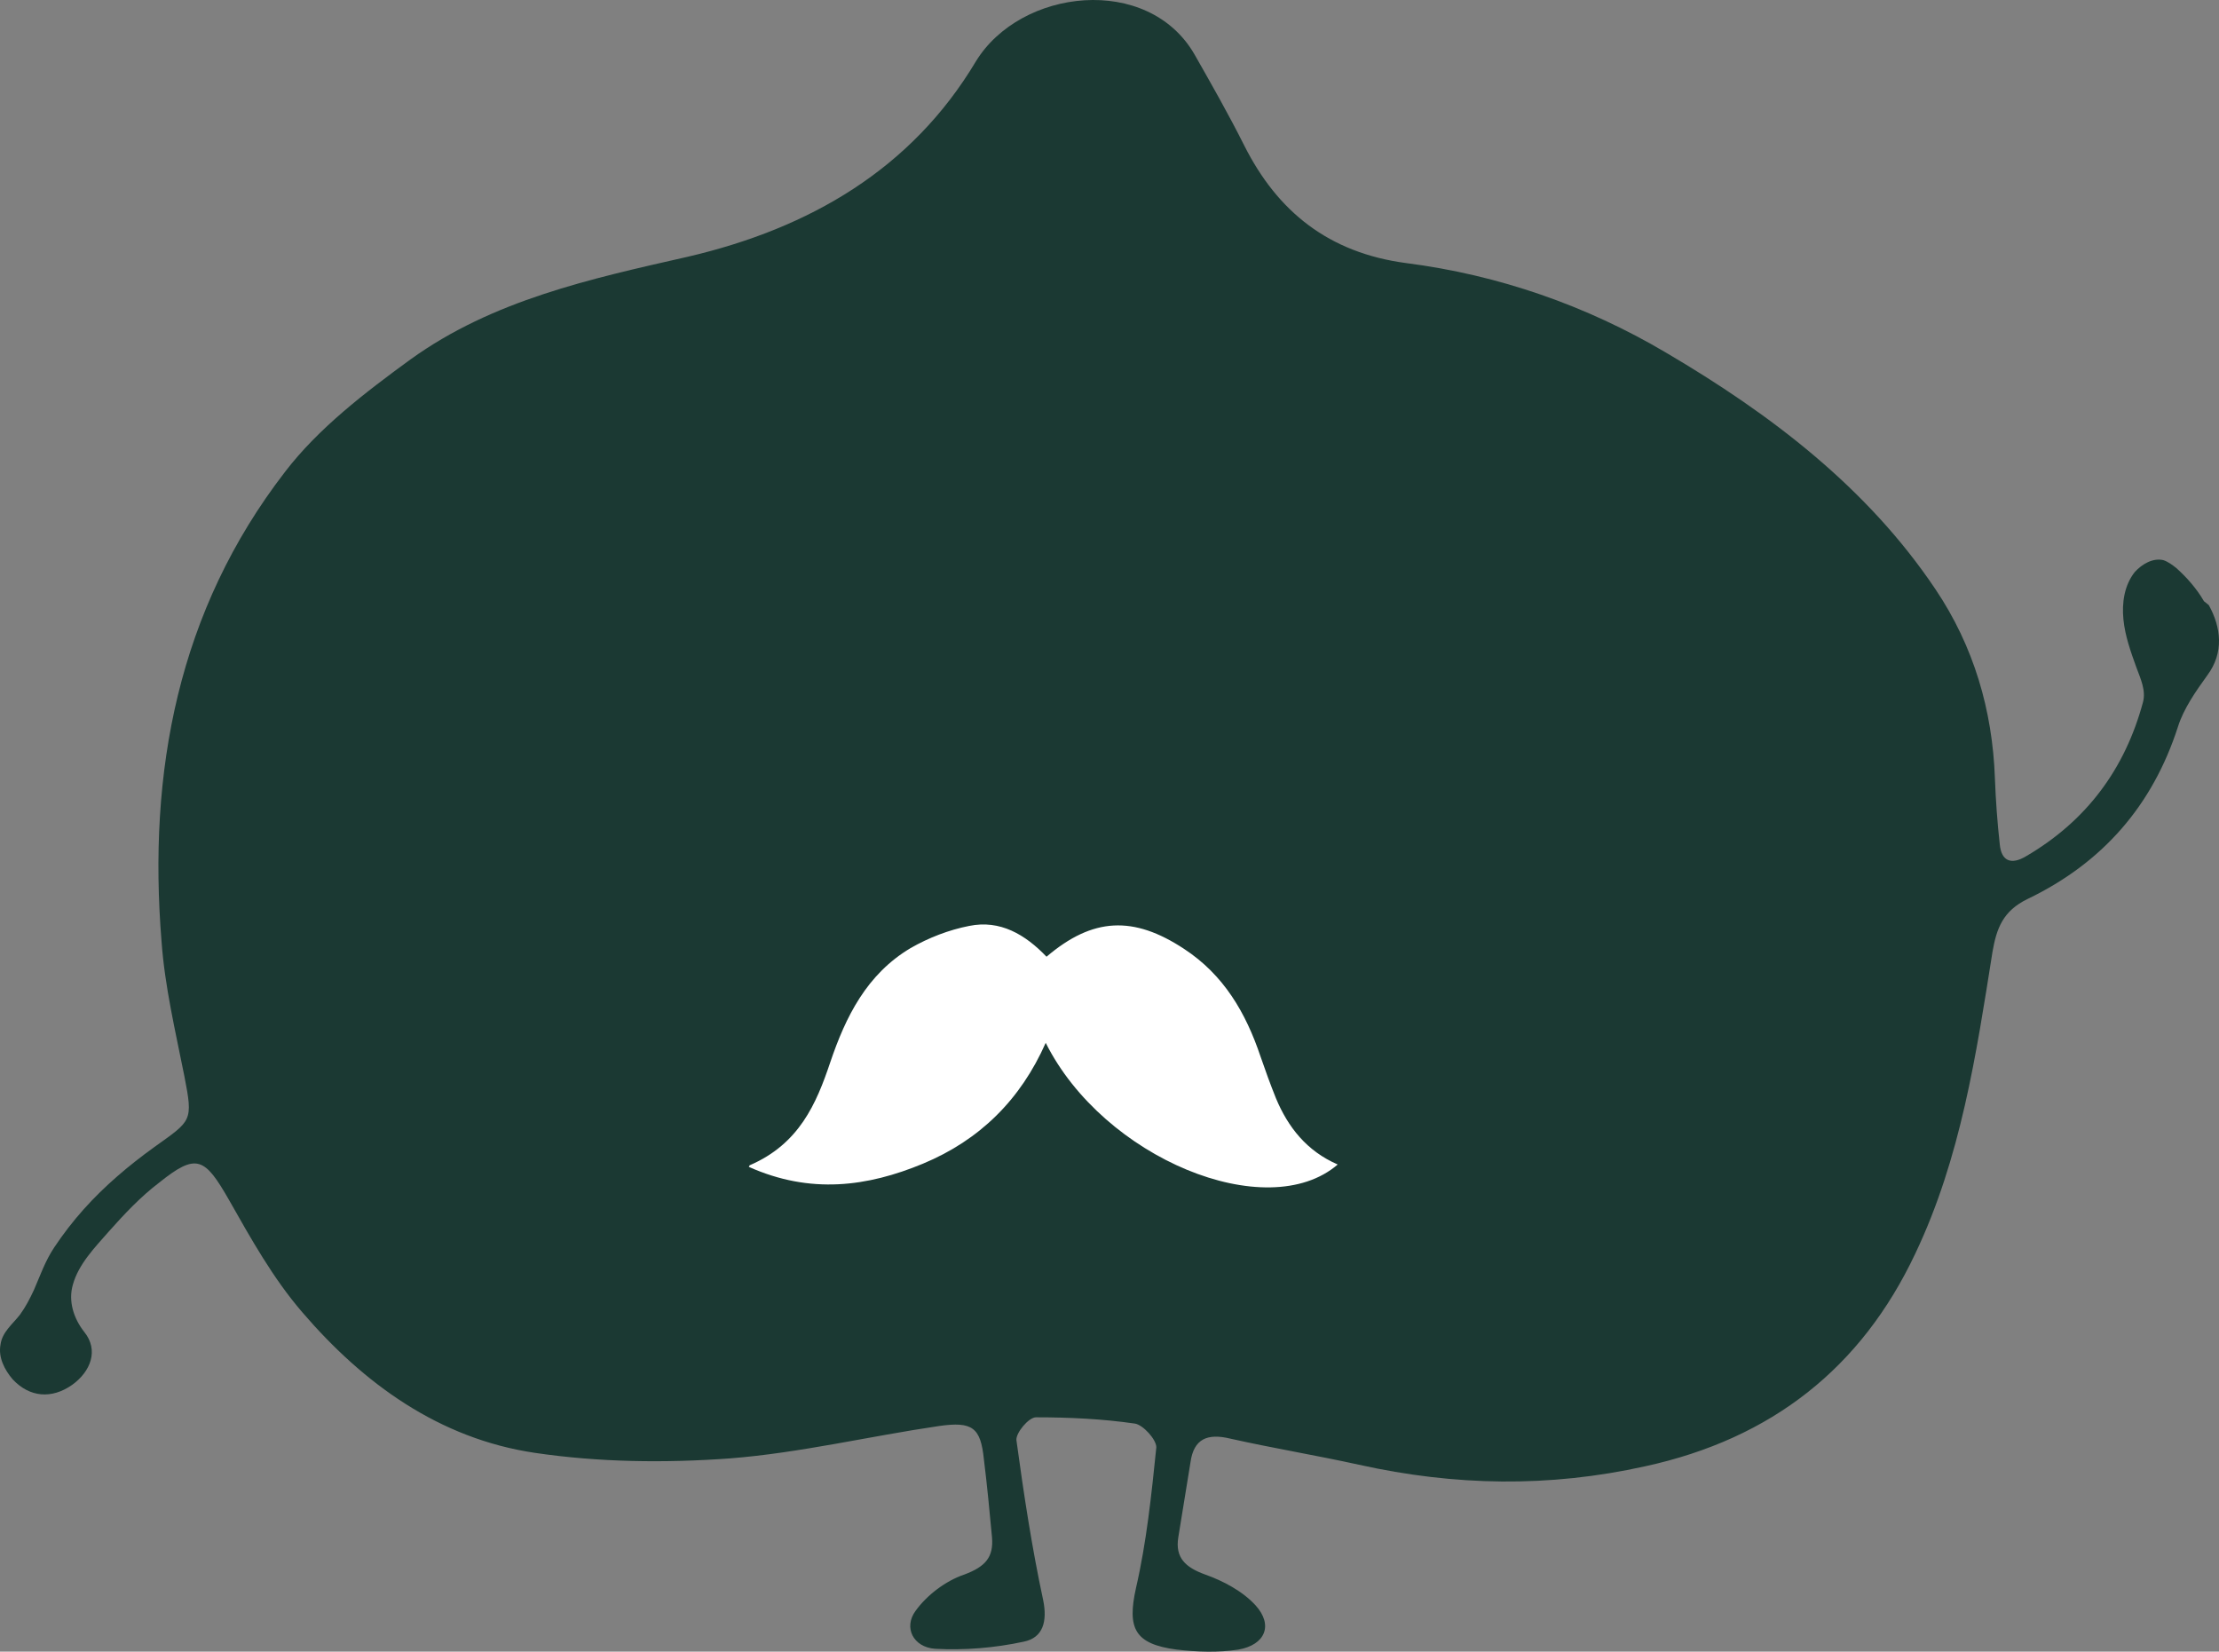
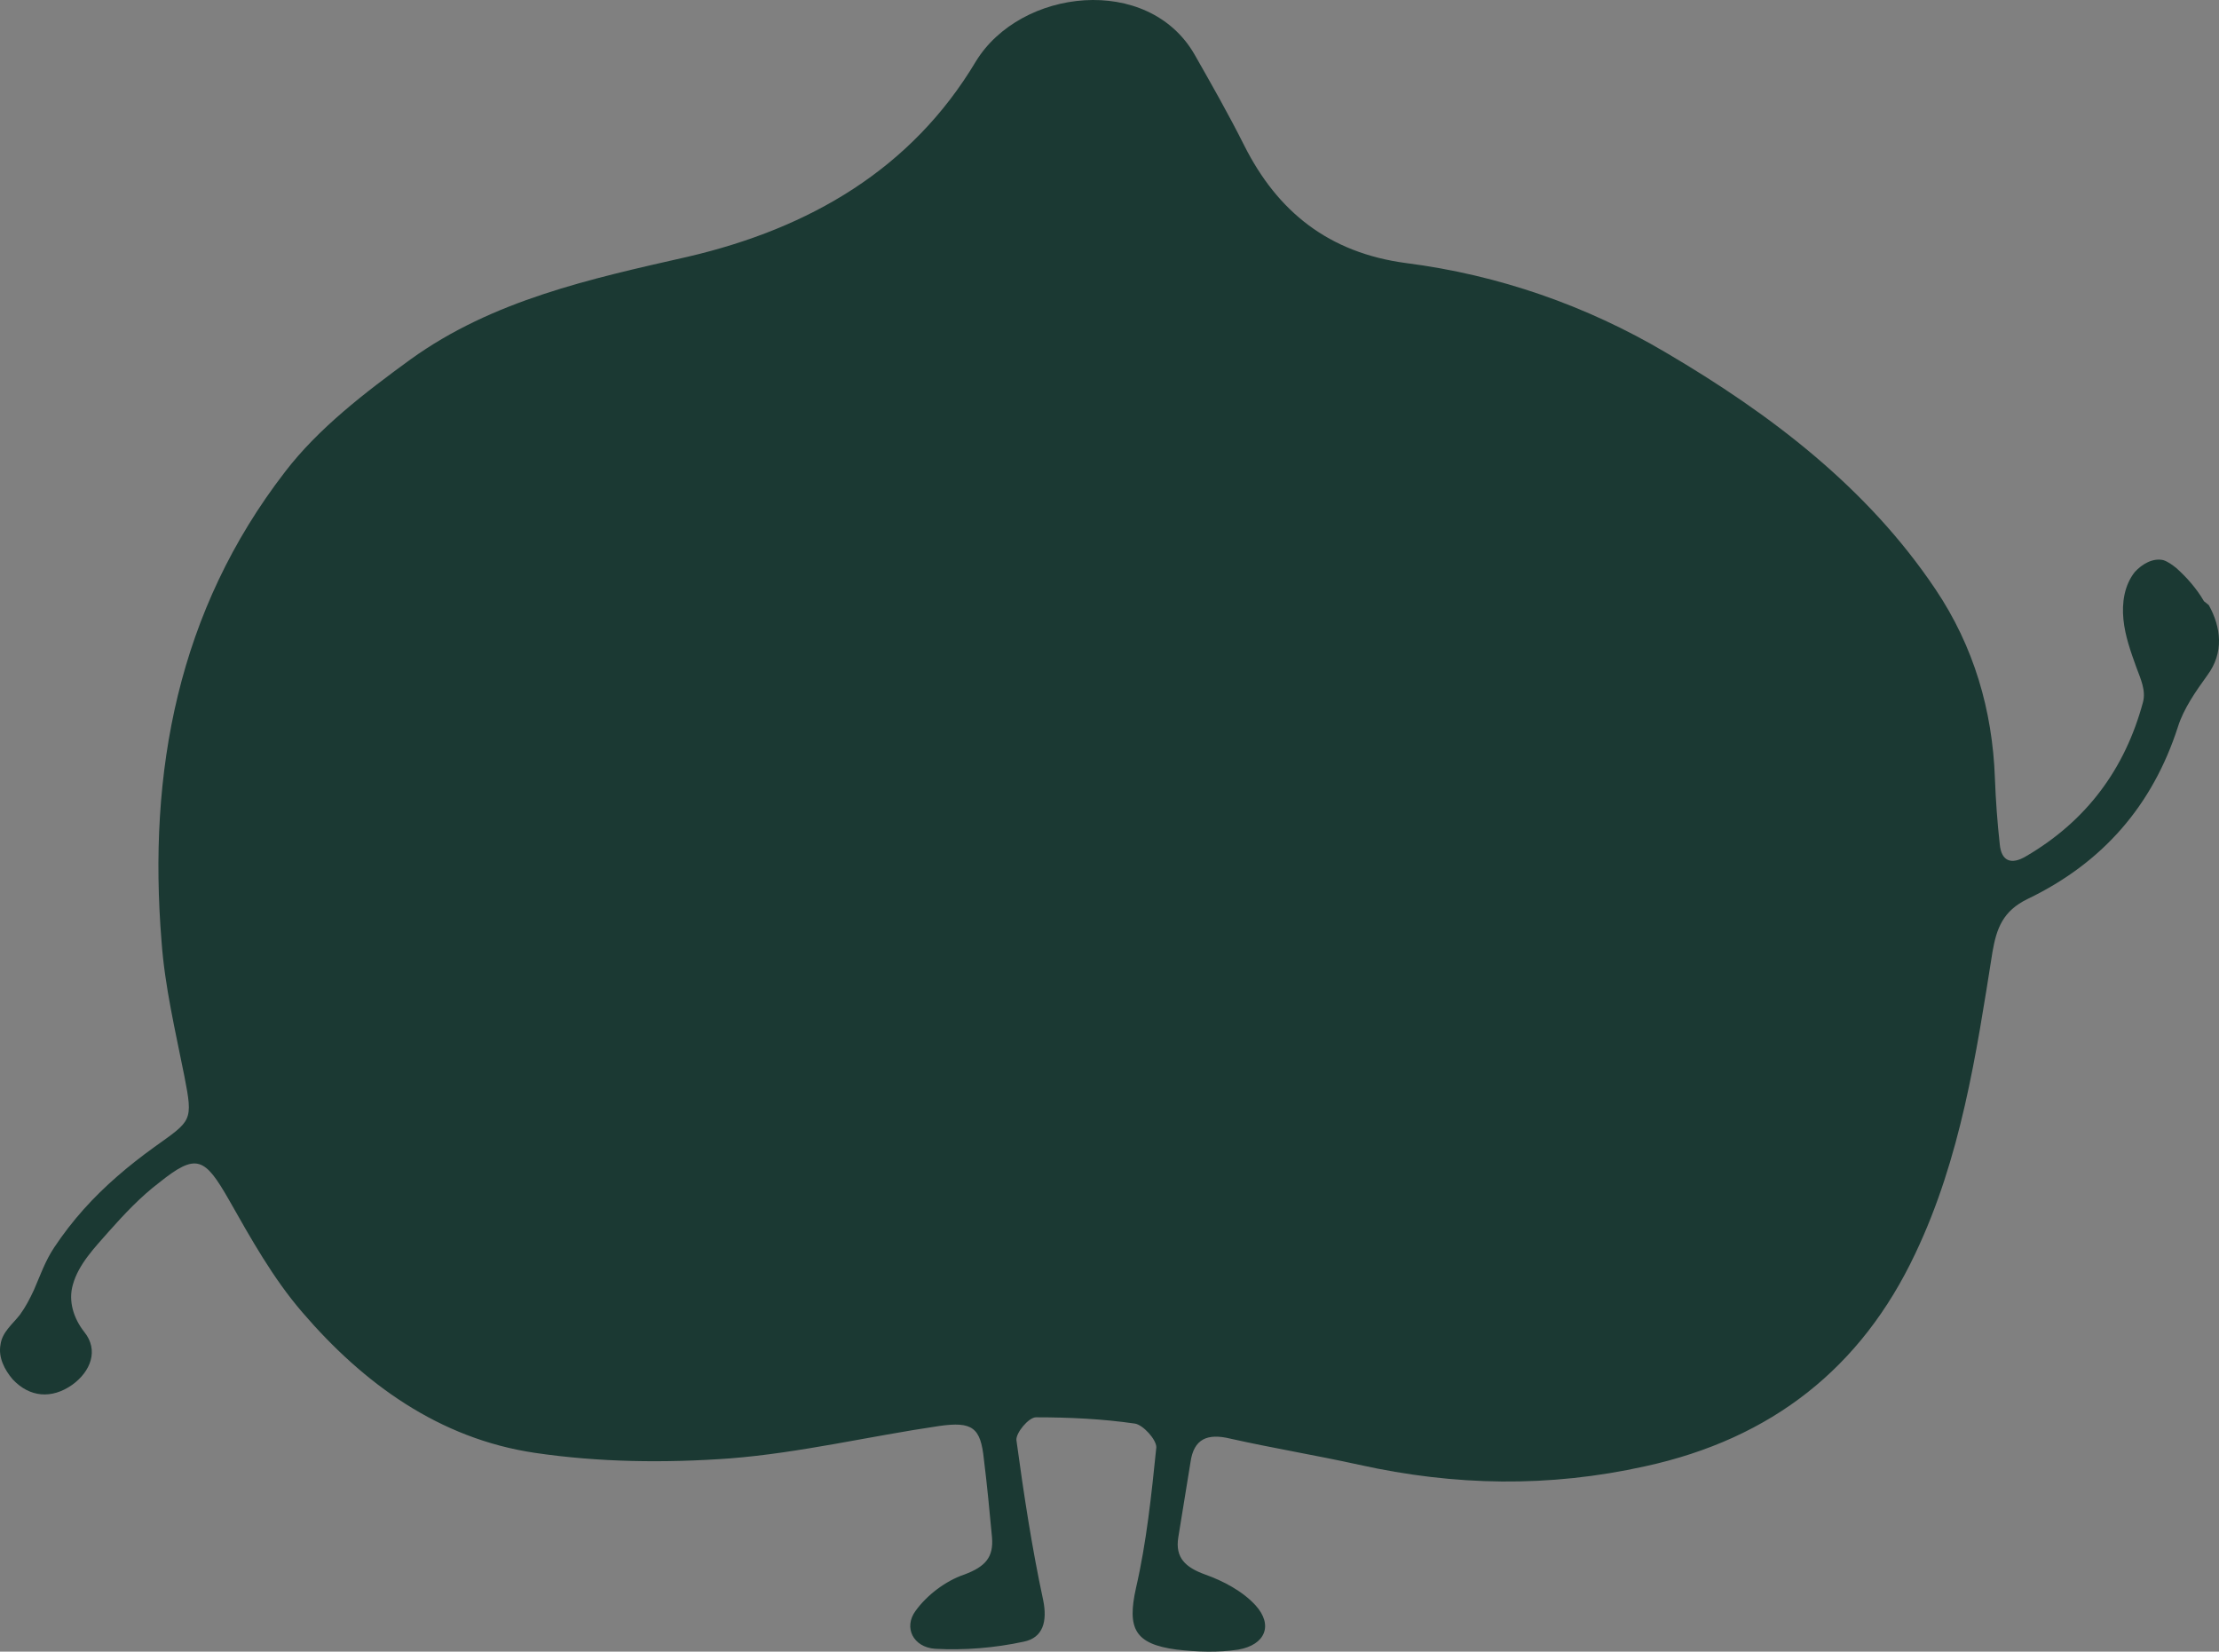
<svg xmlns="http://www.w3.org/2000/svg" xmlns:ns1="http://sodipodi.sourceforge.net/DTD/sodipodi-0.dtd" xmlns:ns2="http://www.inkscape.org/namespaces/inkscape" id="Ebene_1" viewBox="0 0 440.555 327.883" version="1.1" ns1:docname="Favicon_Chicpea_32x32px_schwarz_Zeichenfläche_Shopware.svg" width="440.555" height="327.883" ns2:version="1.3.2 (091e20ef0f, 2023-11-25)">
  <rect x="0" y="0" width="440.555" height="327.883" fill="#808080" stroke="none" />
  <ns1:namedview id="namedview2" pagecolor="#505050" bordercolor="#ffffff" borderopacity="1" ns2:showpageshadow="0" ns2:pageopacity="0" ns2:pagecheckerboard="1" ns2:deskcolor="#505050" ns2:zoom="1.4824219" ns2:cx="39.125165" ns2:cy="179.09882" ns2:window-width="3840" ns2:window-height="1243" ns2:window-x="0" ns2:window-y="567" ns2:window-maximized="0" ns2:current-layer="Ebene_1" />
  <defs id="defs1">
    <style id="style1">.cls-1{fill:#5b7d6d;}.cls-1,.cls-2{stroke-width:0px;}.cls-2{fill:#fff;}</style>
  </defs>
  <path class="cls-1" d="m 437.566,119.348 c -1.453,-2.509 -3.391,-4.705 -5.49,-6.587 -0.807,-0.627 -1.615,-1.255 -2.584,-1.568 -2.099,-0.471 -4.199,0.784 -5.652,2.353 -2.099,2.666 -2.584,6.117 -2.261,9.41 0.323,3.294 1.453,6.43 2.584,9.567 0.807,2.196 1.938,4.548 1.292,6.901 -3.553,13.174 -11.142,23.525 -23.254,30.583 -2.907,1.725 -4.845,0.941 -5.168,-2.353 -0.484,-4.391 -0.807,-8.783 -0.969,-13.174 -0.484,-13.488 -4.199,-26.192 -11.788,-37.484 -13.565,-20.232 -32.781,-34.818 -53.613,-47.051 -15.664,-9.253 -33.104,-15.37 -51.514,-17.722 -15.341,-2.039 -25.515,-10.194 -32.135,-23.369 -3.068,-6.117 -6.459,-12.076 -9.851,-18.036 -9.205,-15.997 -34.558,-13.174 -43.439,1.412 -12.757,21.33 -32.943,33.092 -57.166,38.738 -19.378,4.391 -38.756,8.626 -55.066,20.389 -9.043,6.587 -18.248,13.645 -24.869,22.271 -21.316,27.603 -27.291,59.598 -24.546,93.317 0.646,8.94 2.745,17.722 4.522,26.662 1.776,9.096 1.453,8.783 -5.975,14.115 -5.006,3.607 -9.851,7.685 -14.049,12.39 -2.099,2.353 -4.037,4.862 -5.813,7.528 -1.776,2.666 -2.745,5.489 -4.037,8.469 -0.807,1.725 -1.615,3.294 -2.745,4.862 -1.453,1.882 -3.553,3.45 -3.876,5.96 -0.484,2.509 0.807,5.019 2.422,6.901 3.391,3.607 7.751,3.921 11.788,1.098 3.714,-2.666 5.329,-6.901 2.422,-10.508 -2.099,-2.666 -3.23,-6.117 -2.261,-9.41 1.13,-4.078 4.36,-7.371 7.105,-10.508 3.068,-3.45 6.298,-6.901 10.012,-9.724 7.428,-5.96 9.043,-5.019 13.888,3.45 4.36,7.685 8.72,15.527 14.534,22.271 12.111,14.115 27.129,25.094 46.185,27.917 12.757,1.882 25.838,2.039 38.756,1.098 13.888,-1.098 27.614,-4.391 41.502,-6.43 6.621,-0.941 8.236,0.314 8.882,6.587 0.646,5.176 1.13,10.351 1.615,15.527 0.323,3.921 -1.292,5.803 -5.49,7.371 -3.714,1.255 -7.428,4.078 -9.689,7.214 -2.422,3.294 -0.484,7.214 3.876,7.528 5.813,0.314 11.788,-0.157 17.602,-1.412 3.876,-0.784 4.683,-4.078 3.876,-8.155 -2.261,-10.508 -3.876,-21.173 -5.329,-31.838 -0.161,-1.412 2.422,-4.548 3.876,-4.548 6.621,0 13.242,0.314 19.701,1.255 1.615,0.314 4.199,3.137 4.199,4.705 -0.969,9.41 -1.938,18.82 -4.037,27.917 -1.776,7.999 -0.323,11.135 8.074,12.233 4.037,0.471 8.236,0.627 12.273,0 5.329,-0.941 6.944,-4.862 3.391,-8.783 -2.584,-2.823 -6.459,-4.862 -10.012,-6.117 -3.876,-1.412 -5.975,-3.294 -5.329,-7.371 0.807,-5.019 1.615,-9.881 2.422,-14.899 0.646,-4.705 3.391,-5.803 7.913,-4.705 8.397,1.882 16.956,3.294 25.515,5.176 19.055,4.235 37.787,4.548 56.843,0.314 25.192,-5.489 42.955,-19.604 53.613,-42.189 9.043,-18.977 12.111,-39.523 15.341,-59.911 0.807,-4.705 2.099,-8.155 6.944,-10.508 15.018,-7.214 24.869,-18.663 29.875,-34.19 1.13,-3.607 3.553,-7.058 5.813,-10.194 3.391,-4.548 2.745,-9.567 0.323,-13.958 z" id="path1" style="fill:#1b3933;fill-opacity:1" />
-   <path class="cls-2" d="m 148.831,231.329 c 9.851,-4.235 13.242,-12.233 15.987,-20.389 3.068,-9.096 7.267,-17.566 15.987,-22.741 3.553,-2.039 7.59,-3.607 11.627,-4.391 6.136,-1.255 11.142,1.725 15.341,6.117 9.205,-7.842 17.279,-8.155 27.291,-1.568 7.913,5.176 12.273,12.704 15.18,21.33 0.969,2.823 1.938,5.489 3.068,8.312 2.422,5.803 6.136,10.508 12.273,13.174 -14.049,12.076 -46.508,-1.255 -57.973,-24.153 -5.006,11.292 -13.08,19.291 -24.384,23.996 -10.981,4.548 -22.285,6.117 -34.558,0.627 z" id="path2" />
</svg>